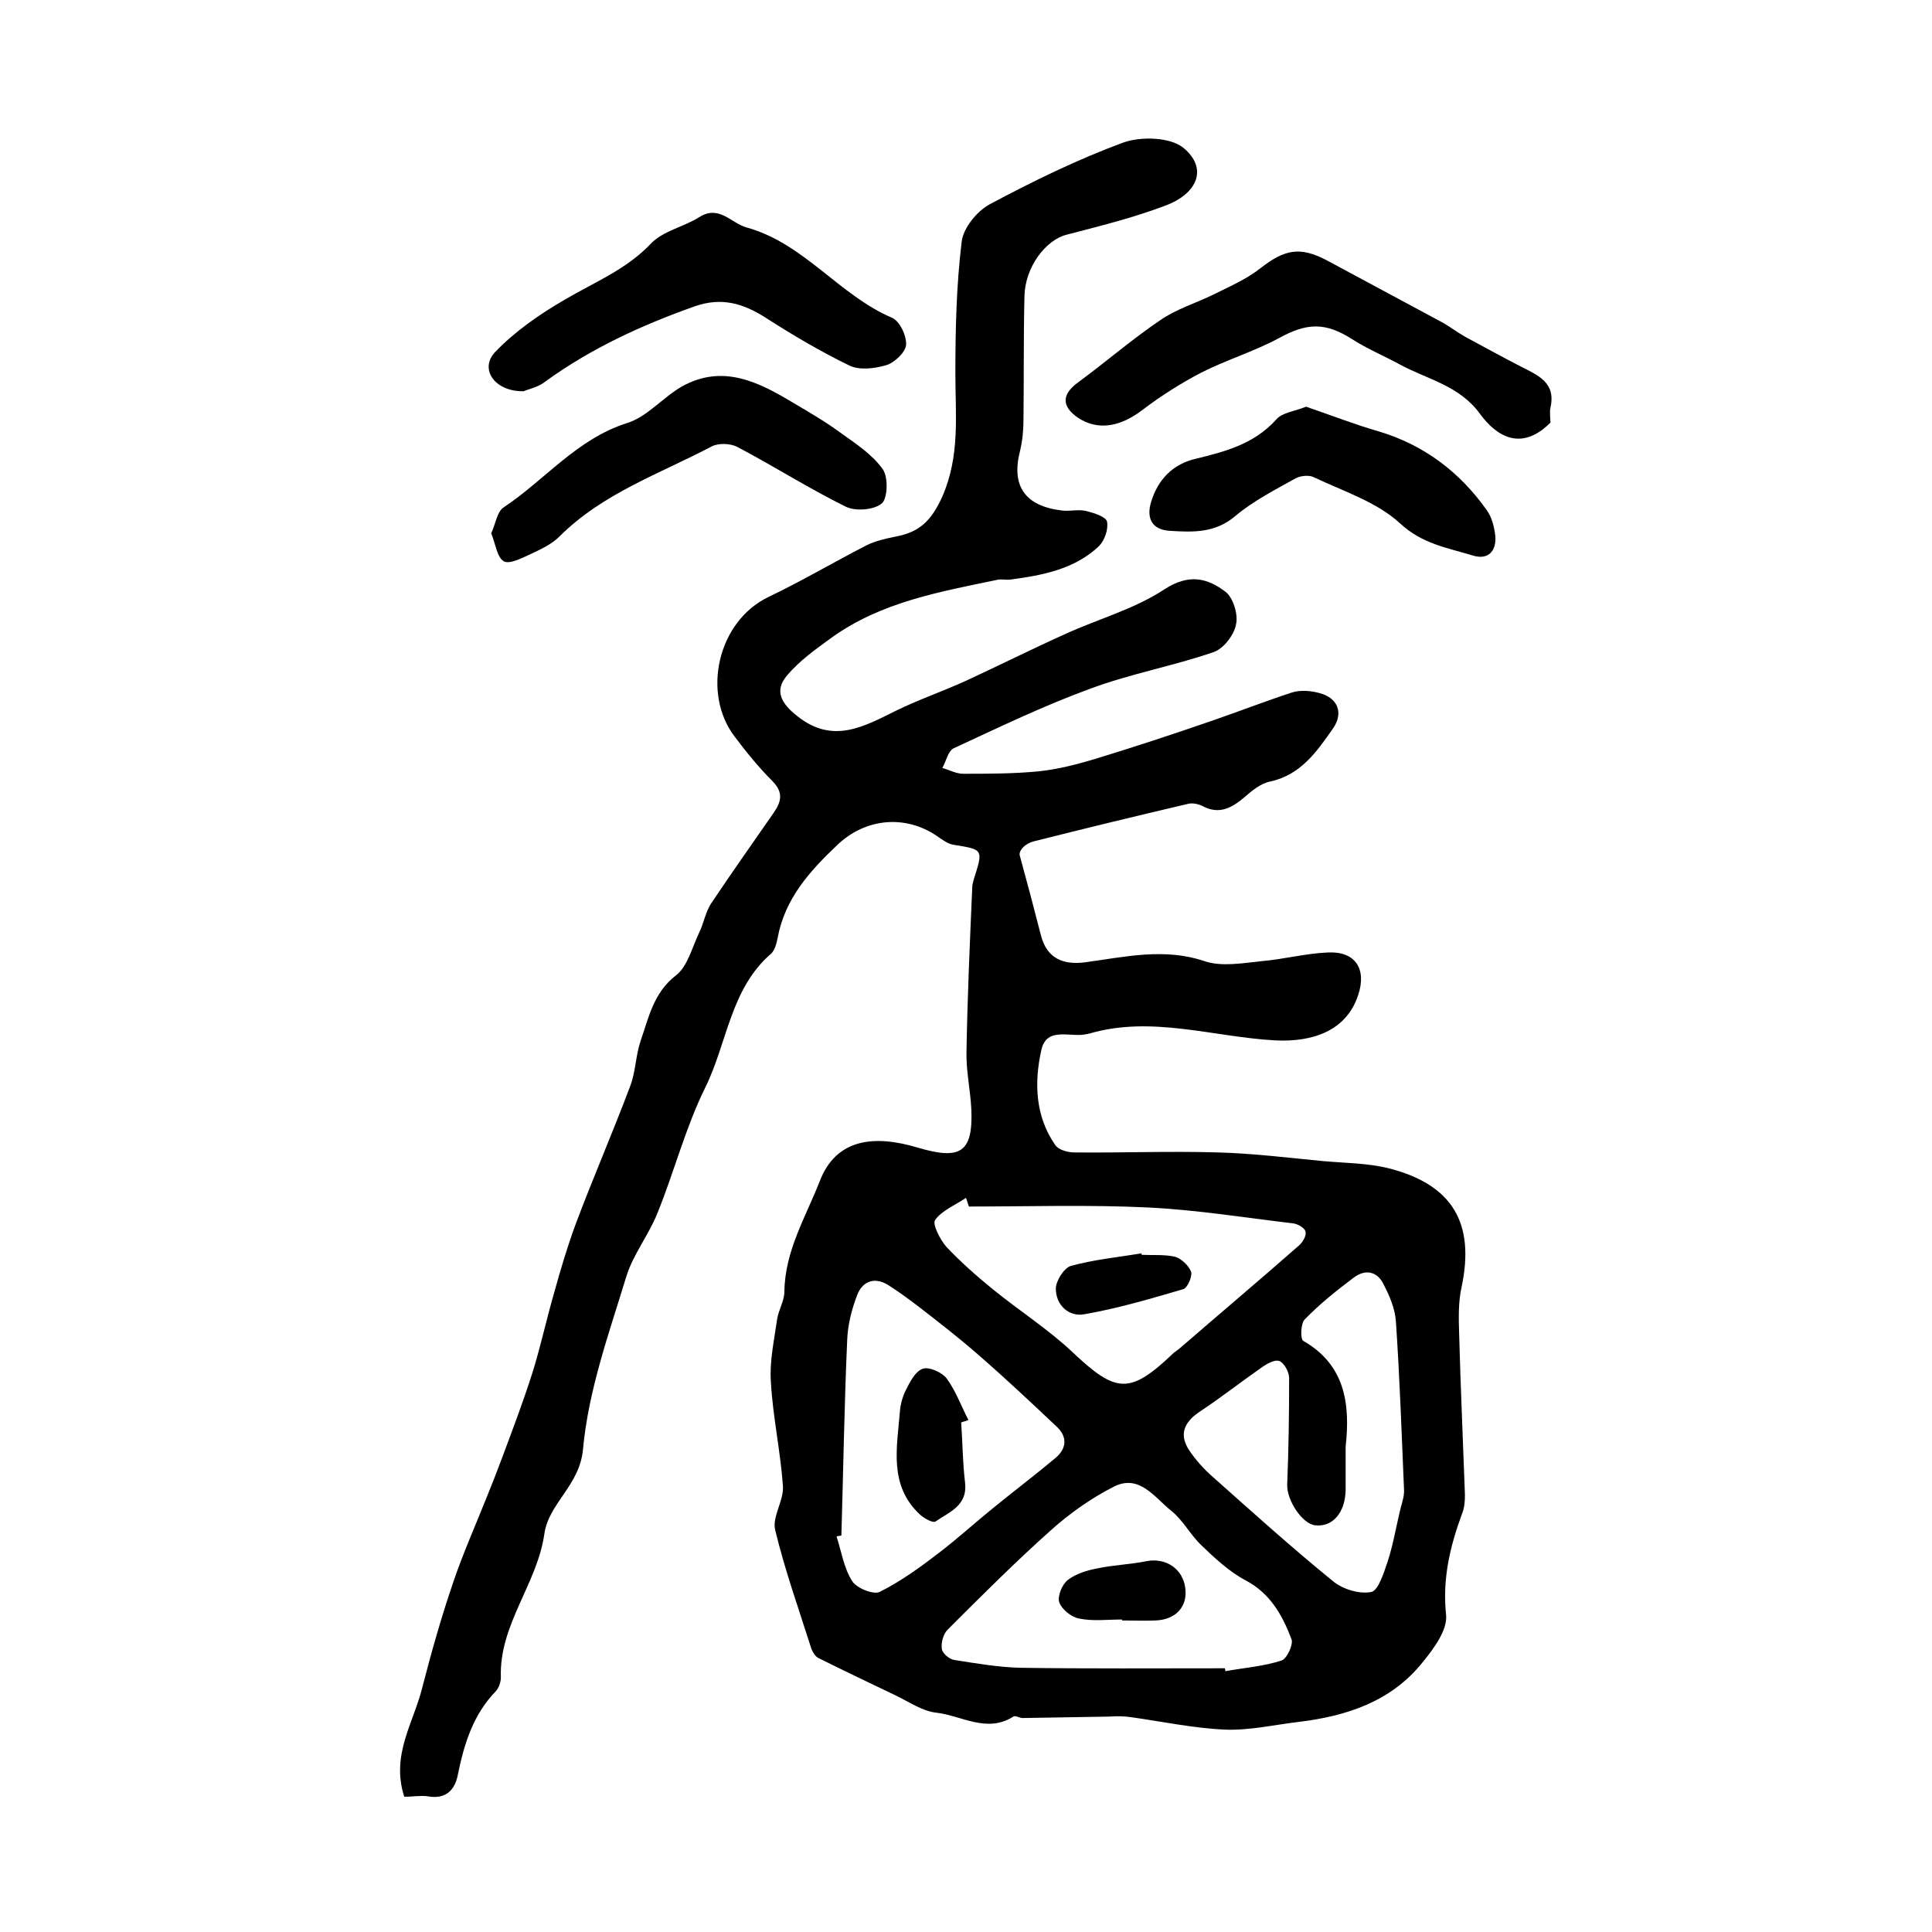
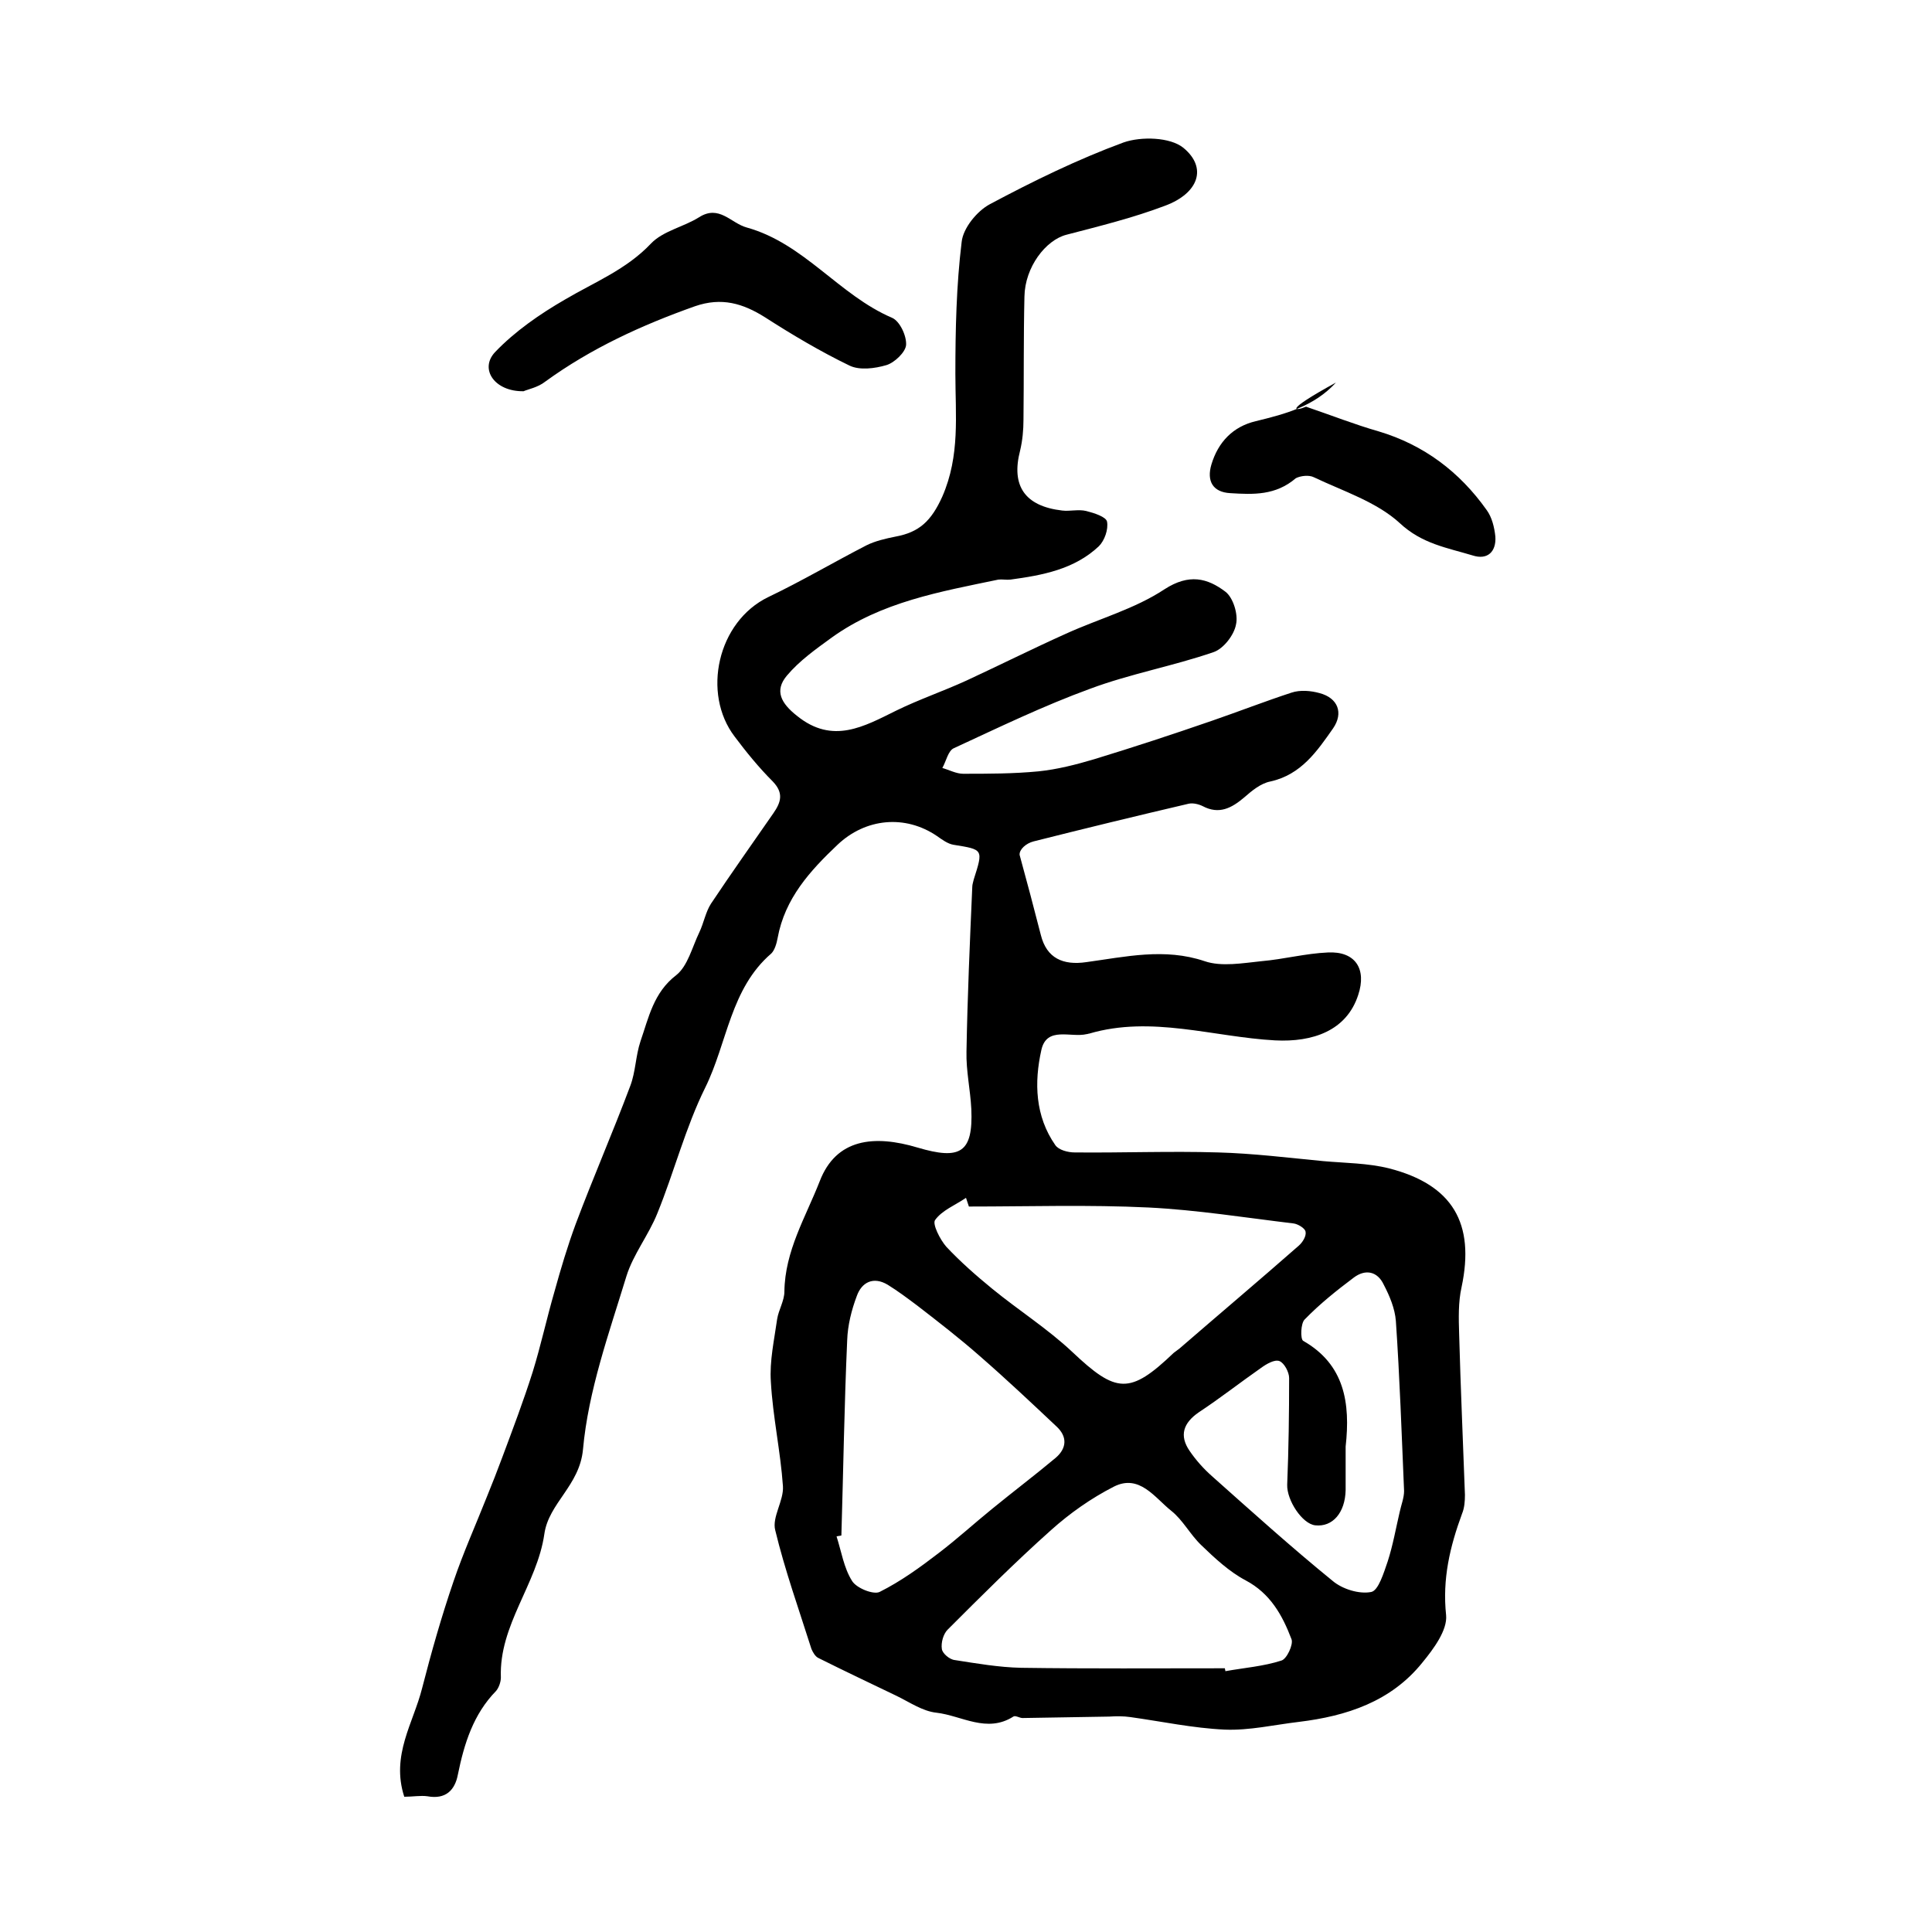
<svg xmlns="http://www.w3.org/2000/svg" version="1.1" id="图层_1" x="0px" y="0px" viewBox="0 0 400 400" style="enable-background:new 0 0 400 400;" xml:space="preserve">
  <style type="text/css">
	.st0{fill:#FFFFFF;}
</style>
  <g>
    <path d="M83.7,372c-2.8-8.6,1.9-15.3,3.7-22.5c1.9-7.4,4-14.8,6.5-22.1c2-5.9,4.6-11.7,6.9-17.5c1.1-2.7,2.2-5.5,3.2-8.2   c2.2-5.9,4.4-11.7,6.3-17.7c1.7-5.5,2.9-11.1,4.5-16.6c1.3-4.7,2.7-9.4,4.4-14c3.6-9.6,7.7-19,11.3-28.6c1.1-2.9,1.1-6.2,2.1-9.2   c1.7-4.9,2.7-10.1,7.4-13.7c2.4-1.9,3.3-5.8,4.8-8.9c0.9-1.9,1.3-4.2,2.4-5.9c4.2-6.3,8.6-12.5,12.9-18.7c1.6-2.3,2.2-4.2-0.1-6.6   c-2.9-2.9-5.5-6.1-7.9-9.3c-6.8-8.9-3.6-23.8,7-28.9c6.9-3.3,13.5-7.2,20.3-10.7c1.8-0.9,4-1.4,6-1.8c4.9-0.9,7.4-3.2,9.7-8.3   c3.7-8.5,2.7-16.8,2.7-25.4c0-9.1,0.2-18.3,1.3-27.3c0.3-2.9,3.2-6.4,5.8-7.8c9-4.8,18.2-9.3,27.7-12.8c3.7-1.3,9.7-1.1,12.4,1.1   c5,4.1,3.2,9.4-3.8,12c-6.6,2.5-13.5,4.2-20.4,6c-4.3,1.1-8.6,6.7-8.7,12.8c-0.2,8.5-0.1,17-0.2,25.5c0,2.1-0.2,4.3-0.7,6.4   c-1.9,7.3,1,11.5,8.7,12.4c1.6,0.2,3.4-0.3,5,0.1c1.6,0.4,4.1,1.2,4.3,2.2c0.3,1.6-0.5,3.9-1.7,5.1c-5.1,4.8-11.7,6-18.3,6.9   c-0.8,0.1-1.7-0.1-2.5,0c-12,2.5-24.2,4.6-34.5,12c-3.3,2.4-6.7,4.8-9.3,7.9c-2.6,3.1-1.2,5.7,2.1,8.3c7.4,6,13.9,2.2,20.6-1.1   c4.7-2.3,9.7-4,14.5-6.2c6.9-3.2,13.7-6.6,20.6-9.7c6.8-3.1,14.2-5.1,20.4-9.2c5.1-3.3,8.9-2.3,12.6,0.5c1.6,1.2,2.7,4.7,2.2,6.8   c-0.4,2.2-2.6,5-4.6,5.7c-8.4,2.9-17.3,4.5-25.6,7.6c-9.6,3.5-18.9,8-28.2,12.3c-1.2,0.5-1.6,2.7-2.4,4.1c1.4,0.4,2.9,1.2,4.3,1.2   c5.2,0,10.4,0,15.6-0.5c3.9-0.4,7.8-1.4,11.5-2.5c8.2-2.5,16.4-5.2,24.5-8c5.5-1.9,10.9-4,16.4-5.8c1.8-0.6,4-0.4,5.8,0.1   c3.8,1,5,4.1,2.8,7.3c-3.3,4.7-6.6,9.6-13,11c-2,0.4-3.8,1.9-5.4,3.3c-2.6,2.2-5.2,3.6-8.6,1.8c-0.8-0.4-2-0.7-2.9-0.5   c-10.7,2.5-21.4,5.1-32.1,7.8c-1.6,0.4-3,1.7-2.9,2.8c1.5,5.5,3,11.1,4.4,16.6c1.2,4.8,4.6,6.3,9.4,5.6c8.1-1.1,16.2-3,24.5-0.2   c3.5,1.2,7.9,0.4,11.8,0c4.6-0.4,9.1-1.6,13.7-1.8c5.7-0.3,8.1,3.4,6.3,8.8c-2.4,7.4-9.4,9.8-17.2,9.4c-12.8-0.7-25.6-5.2-38.5-1.4   c-0.2,0-0.3,0.1-0.5,0.1c-3.3,0.8-8.3-1.7-9.4,3.3c-1.5,6.7-1.3,13.7,2.9,19.7c0.7,1,2.6,1.5,4,1.5c9.9,0.1,19.8-0.3,29.7,0   c7.3,0.2,14.5,1.1,21.8,1.8c4.5,0.4,9.2,0.4,13.6,1.5c13.2,3.4,17.8,11.4,15,24.6c-0.7,3.1-0.6,6.5-0.5,9.7   c0.3,11.1,0.8,22.2,1.2,33.3c0,1.3-0.1,2.7-0.6,3.9c-2.5,6.8-4.1,13.5-3.3,21c0.3,3.1-2.6,7-4.9,9.8c-6.5,8.1-15.7,11.1-25.6,12.3   c-5.1,0.6-10.2,1.8-15.3,1.6c-6.6-0.3-13.1-1.7-19.6-2.6c-1.4-0.2-2.9-0.2-4.3-0.1c-6,0.1-12,0.2-18,0.3c-0.6,0-1.5-0.6-1.9-0.3   c-5.5,3.5-10.7-0.2-15.9-0.8c-2.9-0.3-5.6-2.2-8.3-3.5c-5.4-2.6-10.7-5.1-16.1-7.8c-0.7-0.3-1.2-1.2-1.5-1.9   c-2.6-8.2-5.5-16.3-7.5-24.6c-0.7-2.7,1.8-6.1,1.6-9.1c-0.5-7.2-2.1-14.4-2.5-21.6c-0.3-4.3,0.7-8.7,1.3-13   c0.3-1.9,1.5-3.8,1.5-5.7c0.1-8.4,4.4-15.4,7.3-22.8c3.4-8.9,11.3-9.7,20.3-7c8.8,2.6,11.5,1.1,11.1-8c-0.2-4-1.1-7.9-1-11.9   c0.2-11.4,0.7-22.7,1.2-34.1c0-0.5,0.2-1,0.3-1.5c2-6.3,2-6.2-4.2-7.2c-1.2-0.2-2.4-1.1-3.4-1.8c-6.6-4.5-14.8-3.7-20.6,1.8   c-5.7,5.4-10.9,11.1-12.4,19.3c-0.2,1.1-0.6,2.5-1.3,3.2c-8.5,7.3-9.1,18.5-13.7,27.8c-4.1,8.3-6.4,17.4-9.9,26   c-1.8,4.5-5,8.5-6.4,13c-3.6,11.8-7.9,23.7-9,35.9c-0.7,7.5-7.1,11.1-8,17.5c-1.5,10.4-9.4,18.8-9,29.7c0,0.9-0.4,2.1-1,2.8   c-4.7,4.8-6.6,10.9-7.9,17.3c-0.6,3.2-2.5,5.2-6.3,4.5C87.1,371.7,85.4,372,83.7,372z M253.6,345.4c0,0.2,0.1,0.4,0.1,0.6   c3.9-0.7,7.9-1,11.6-2.2c1.1-0.3,2.5-3.3,2.1-4.4c-1.9-5-4.4-9.5-9.5-12.2c-3.4-1.8-6.4-4.6-9.2-7.3c-2.3-2.2-3.8-5.2-6.2-7.1   c-3.4-2.7-6.6-7.7-11.9-5c-4.7,2.4-9.1,5.5-13,9c-7.4,6.6-14.4,13.6-21.4,20.6c-0.9,0.9-1.4,2.7-1.2,4c0.1,0.9,1.6,2.2,2.7,2.3   c4.5,0.7,9.1,1.5,13.7,1.6C225.4,345.5,239.5,345.4,253.6,345.4z M200.6,249.8c-0.2-0.6-0.4-1.2-0.6-1.8c-2.2,1.5-5,2.6-6.4,4.6   c-0.6,0.8,1,4,2.3,5.5c2.9,3.1,6.2,6,9.5,8.7c5.5,4.5,11.5,8.3,16.6,13.1c9.1,8.6,11.9,8.9,21,0.2c0.4-0.3,0.8-0.6,1.2-0.9   c8.2-7.1,16.5-14.1,24.7-21.3c0.8-0.7,1.6-2,1.4-2.9c-0.1-0.7-1.6-1.6-2.5-1.7c-10-1.2-20-2.8-30-3.3   C225.4,249.4,213,249.8,200.6,249.8z M174.2,317.9c-0.3,0.1-0.7,0.1-1,0.2c1,3.1,1.5,6.5,3.2,9.2c0.9,1.5,4.4,2.9,5.7,2.3   c4.4-2.2,8.4-5.1,12.3-8.1c3.8-2.9,7.3-6.1,11-9.1c4.4-3.6,8.9-7,13.2-10.6c2.3-2,2.4-4.4,0.1-6.5c-5.2-4.9-10.4-9.8-15.8-14.5   c-4.2-3.7-8.6-7.1-13-10.5c-2-1.5-4-3-6.1-4.3c-3-1.8-5.4-0.5-6.4,2.3c-1.1,2.9-1.9,6.1-2,9.2C174.8,291,174.6,304.4,174.2,317.9z    M278.6,299.5c0,3,0,6,0,9c-0.1,4.7-2.7,7.7-6.3,7.3c-2.7-0.3-5.9-5.2-5.8-8.4c0.3-7.4,0.4-14.7,0.4-22.1c0-1.2-1-3.1-2-3.5   c-1-0.4-2.7,0.6-3.8,1.4c-4.3,3-8.5,6.3-12.9,9.2c-3.2,2.2-4.1,4.8-1.9,8c1.3,1.9,2.9,3.7,4.6,5.2c8.2,7.3,16.4,14.7,25,21.7   c2,1.7,5.5,2.8,8,2.3c1.5-0.3,2.6-4,3.4-6.3c1.1-3.4,1.7-6.9,2.5-10.3c0.3-1.4,0.9-2.9,0.9-4.3c-0.5-11.7-0.9-23.5-1.7-35.2   c-0.2-2.6-1.3-5.2-2.5-7.5c-1.3-2.8-3.8-3.3-6.2-1.5c-3.6,2.7-7.1,5.5-10.2,8.7c-0.8,0.8-0.9,4-0.3,4.4   C278.4,282.5,279.6,290.5,278.6,299.5z" />
-     <path d="M321,87.5c-6.2,6.2-11.3,2.6-14.5-1.7c-4.3-6-10.9-7.2-16.6-10.3c-3.3-1.8-6.9-3.3-10-5.3c-5.5-3.5-9.3-3.4-15.1-0.2   c-5.2,2.8-10.9,4.5-16.2,7.2c-4.2,2.2-8.3,4.8-12.1,7.7c-4.6,3.5-9.2,4.3-13.3,1.6c-3.5-2.4-3.4-4.9,0.1-7.4   c5.7-4.2,11-8.8,16.9-12.8c3.3-2.3,7.3-3.5,11-5.3c3.4-1.7,6.9-3.2,9.8-5.5c5-3.9,8.2-4.5,13.7-1.6c8,4.3,16,8.6,24,12.9   c1.6,0.9,3,2,4.6,2.9c3.9,2.1,7.7,4.2,11.6,6.2c3.5,1.8,7.3,3.3,6.1,8.5C320.8,85.3,321,86.6,321,87.5z" />
    <path d="M108.4,81c-6,0.1-9.2-4.6-5.9-8.1c4.1-4.3,9.3-7.9,14.5-10.9c6.1-3.6,12.7-6.2,17.8-11.6c2.5-2.6,6.7-3.4,9.9-5.4   c4.2-2.7,6.6,1.2,9.9,2.1c11.9,3.3,19.1,14,30.1,18.7c1.6,0.7,3,3.7,2.9,5.6c-0.1,1.5-2.4,3.7-4.1,4.2c-2.4,0.7-5.5,1.1-7.6,0.1   c-6-2.9-11.9-6.4-17.5-10c-4.6-2.9-9-4.2-14.5-2.3c-11,3.9-21.5,8.7-31,15.6C111.4,80.2,109.3,80.6,108.4,81z" />
-     <path d="M101.7,110.4c0.9-1.9,1.2-4.4,2.5-5.3c8.6-5.7,15.2-14.2,25.6-17.5c4.2-1.3,7.4-5.3,11.4-7.6c8.5-4.7,15.9-0.9,23.2,3.5   c3.4,2,6.8,4,9.9,6.3c3.1,2.2,6.4,4.4,8.5,7.4c1.1,1.6,1,5.9-0.2,7c-1.6,1.4-5.5,1.7-7.5,0.7c-7.7-3.8-14.9-8.4-22.5-12.4   c-1.4-0.7-3.8-0.8-5.2-0.1c-10.8,5.7-22.6,9.7-31.6,18.7c-1.6,1.6-3.8,2.6-5.9,3.6c-1.8,0.8-4.4,2.2-5.6,1.5   C102.9,115.4,102.6,112.6,101.7,110.4z" />
-     <path d="M270.4,84.2c5.3,1.8,10.1,3.7,15,5.1c9.4,2.8,16.8,8.4,22.4,16.3c1.1,1.5,1.6,3.6,1.8,5.5c0.2,3.1-1.6,4.9-4.7,3.9   c-5.3-1.6-10.5-2.4-15.1-6.7c-4.8-4.4-11.7-6.6-17.8-9.5c-1-0.5-2.7-0.3-3.7,0.2c-4.3,2.4-8.8,4.7-12.5,7.8   c-4.2,3.6-8.8,3.4-13.6,3.1c-3.6-0.2-4.9-2.5-3.9-5.9c1.4-4.7,4.5-7.9,9.2-9c6.1-1.5,12-3,16.6-8C265.3,85.4,268.3,85.1,270.4,84.2   z" />
-     <path d="M232.3,335.3c-3,0-6,0.4-8.9-0.2c-1.6-0.3-3.6-1.9-4.1-3.4c-0.4-1.2,0.6-3.7,1.8-4.6c1.7-1.3,4-2,6.2-2.4   c3.3-0.7,6.8-0.8,10.2-1.5c3.9-0.7,7.4,1.6,7.9,5.6c0.5,3.8-1.9,6.5-6.1,6.7c-2.3,0.1-4.6,0-7,0   C232.3,335.5,232.3,335.4,232.3,335.3z" />
-     <path d="M236.4,259.8c2.3,0.1,4.7-0.1,6.9,0.4c1.3,0.4,2.8,1.8,3.3,3.1c0.3,0.9-0.7,3.3-1.6,3.6c-6.8,2-13.6,4-20.5,5.2   c-3.2,0.6-5.9-1.9-5.9-5.3c0-1.6,1.7-4.3,3.1-4.7c4.7-1.3,9.7-1.8,14.6-2.6C236.3,259.5,236.3,259.6,236.4,259.8z" />
-     <path d="M199,294.5c0.3,4.1,0.3,8.3,0.8,12.4c0.6,4.8-3.2,6.1-6.1,8.1c-0.5,0.4-2.3-0.6-3.2-1.4c-6.5-6-4.8-13.8-4.2-21.2   c0.1-1.5,0.5-3,1.1-4.3c0.9-1.8,2-4.1,3.6-4.7c1.3-0.5,4,0.7,5,2c1.9,2.6,3,5.7,4.5,8.6C200,294.2,199.5,294.3,199,294.5z" />
+     <path d="M270.4,84.2c5.3,1.8,10.1,3.7,15,5.1c9.4,2.8,16.8,8.4,22.4,16.3c1.1,1.5,1.6,3.6,1.8,5.5c0.2,3.1-1.6,4.9-4.7,3.9   c-5.3-1.6-10.5-2.4-15.1-6.7c-4.8-4.4-11.7-6.6-17.8-9.5c-1-0.5-2.7-0.3-3.7,0.2c-4.2,3.6-8.8,3.4-13.6,3.1c-3.6-0.2-4.9-2.5-3.9-5.9c1.4-4.7,4.5-7.9,9.2-9c6.1-1.5,12-3,16.6-8C265.3,85.4,268.3,85.1,270.4,84.2   z" />
  </g>
</svg>